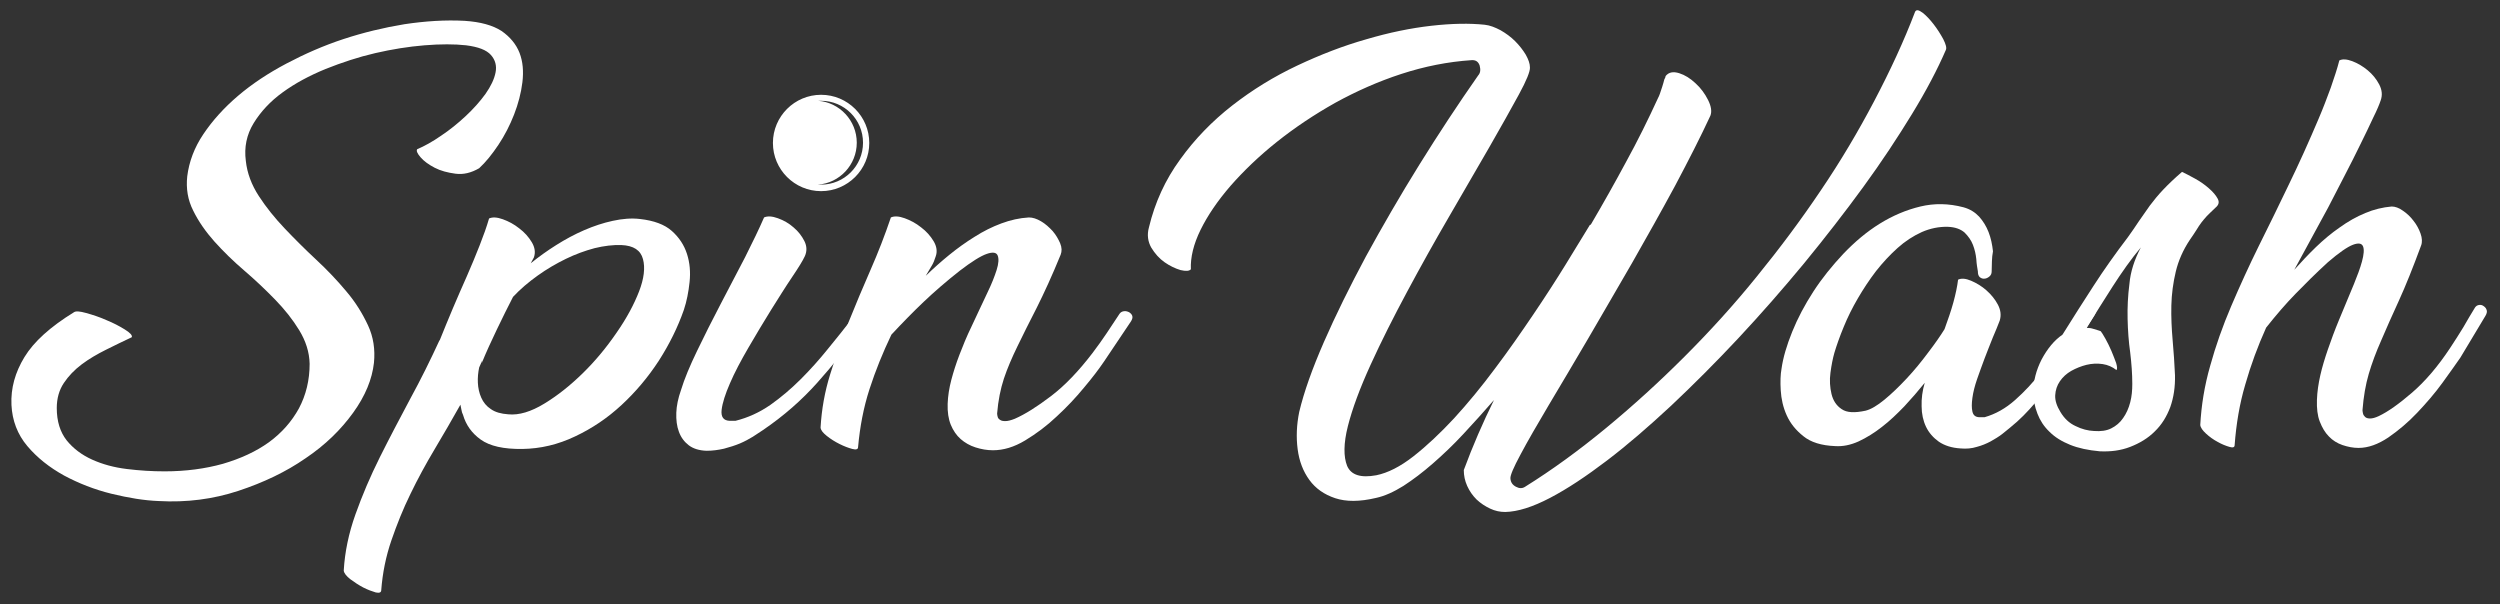
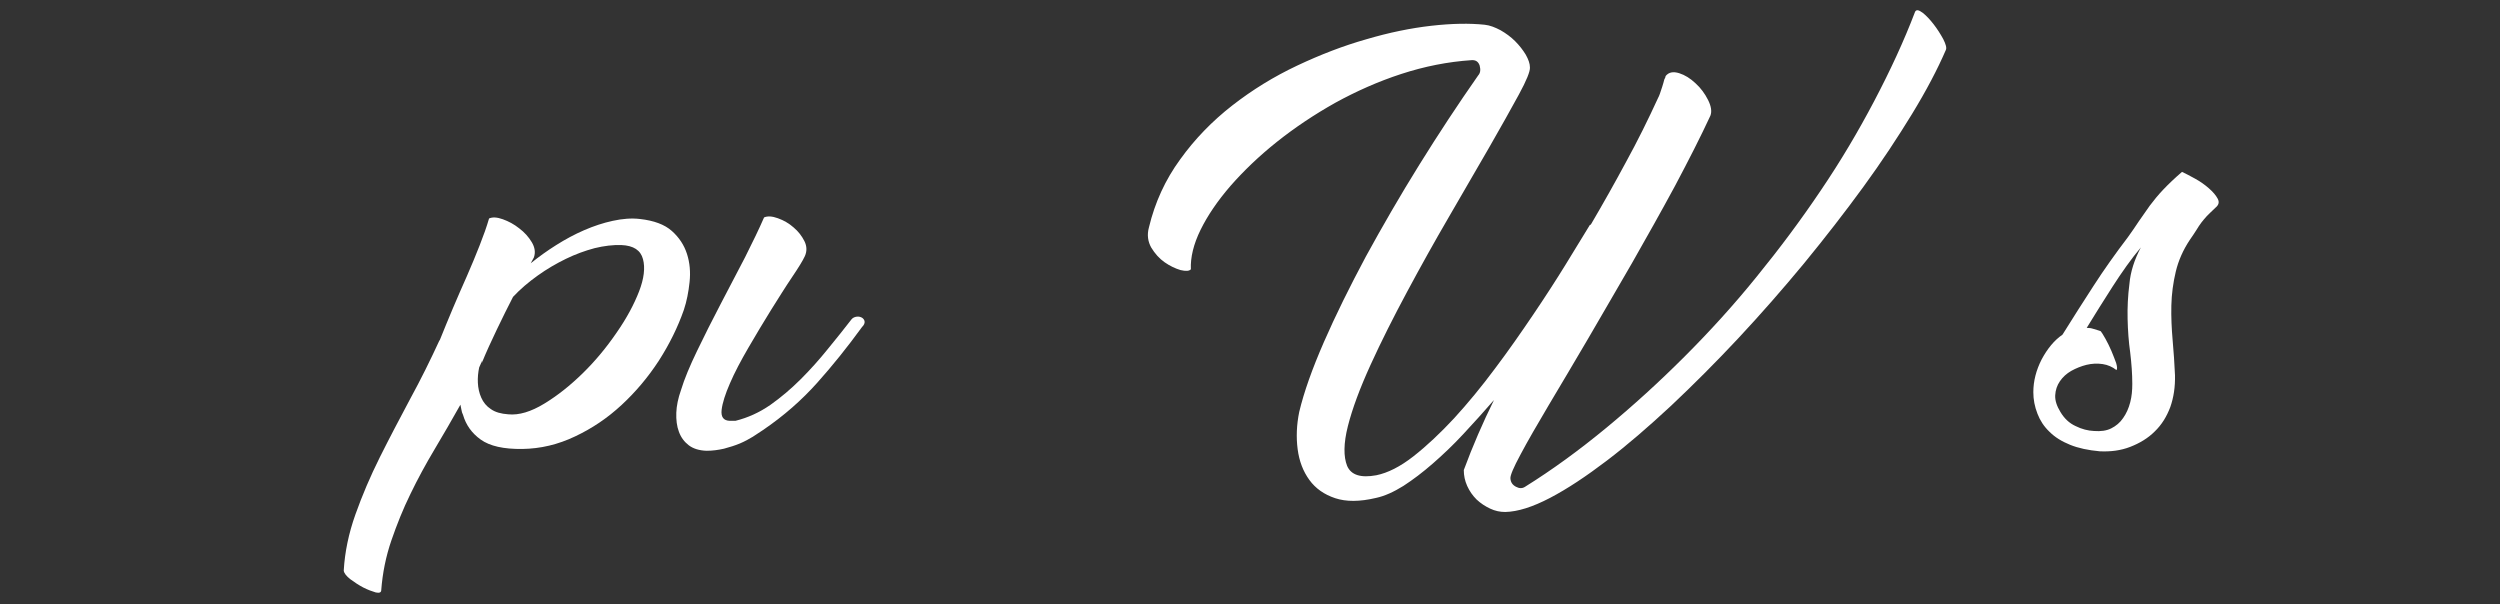
<svg xmlns="http://www.w3.org/2000/svg" version="1.1" id="Layer_1" x="0px" y="0px" viewBox="0 0 960 232" style="enable-background:new 0 0 960 232;" xml:space="preserve">
  <rect x="0" y="0" width="960" height="232" fill="#333333" stroke="none" />
  <style type="text/css">
	.st0{fill:#FFFFFF;}
</style>
  <g id="Spin_Text">
    <g id="XMLID_134_">
-       <path id="XMLID_147_" class="st0" d="M184,64.6c-3.1,1.8-6.1,2.5-9.1,2.1c-3-0.4-5.7-1.1-8-2.3c-2.3-1.2-4.1-2.5-5.4-4    c-1.3-1.5-1.7-2.5-1.3-3.1c2.8-1.2,5.9-2.9,9.2-5.2c3.3-2.2,6.4-4.7,9.4-7.5c2.9-2.7,5.5-5.6,7.6-8.5c2.1-3,3.4-5.7,3.9-8.3    c0.5-2.5-0.1-4.8-1.8-6.7c-1.7-1.9-4.8-3.1-9.5-3.7c-4.5-0.5-9.8-0.5-16,0c-6.1,0.5-12.4,1.5-18.9,3c-6.5,1.5-12.8,3.6-19.1,6.1    c-6.3,2.6-11.7,5.5-16.5,9c-4.7,3.4-8.4,7.4-11.1,11.8c-2.7,4.4-3.7,9.3-3,14.5c0.5,4.7,2.2,9.2,5,13.5c2.8,4.3,6.1,8.4,9.9,12.4    c3.8,4,7.8,8,12.1,12c4.3,4,8.1,8,11.6,12.2c3.5,4.1,6.2,8.5,8.3,13c2.1,4.5,2.8,9.3,2.3,14.4c-0.7,6.3-3.3,12.7-8,19.2    c-4.7,6.5-10.7,12.4-18.3,17.5c-7.5,5.2-16.1,9.3-25.8,12.5c-9.7,3.2-19.9,4.5-30.5,3.9c-5.6-0.2-11.6-1.2-18.2-2.8    c-6.5-1.6-12.6-4-18.2-7c-5.6-3.1-10.3-6.8-14.1-11.3c-3.8-4.5-5.8-9.8-6.1-15.8c-0.3-6.4,1.4-12.5,5-18.4    c3.6-5.9,9.9-11.6,19-17.2c0.7-0.5,2.2-0.4,4.7,0.3c2.5,0.7,5,1.5,7.7,2.7c2.7,1.1,5,2.3,7.1,3.6c2.1,1.3,3,2.3,2.7,3    c-3.2,1.5-6.5,3.1-9.9,4.8c-3.4,1.7-6.5,3.5-9.3,5.6c-2.8,2.1-5.1,4.5-6.9,7.2c-1.8,2.7-2.7,5.9-2.7,9.6c0,5.1,1.3,9.2,3.8,12.4    c2.5,3.1,5.8,5.6,9.8,7.4c4,1.8,8.4,3,13.3,3.6c4.9,0.6,9.7,0.9,14.5,0.9c8.1,0,15.6-1,22.4-2.9c6.8-2,12.7-4.7,17.7-8.3    c4.9-3.6,8.7-7.9,11.5-13c2.7-5.1,4.1-10.8,4.1-17.1c-0.1-4.5-1.5-8.8-4-12.9c-2.5-4.1-5.6-8-9.3-11.8c-3.7-3.8-7.6-7.5-11.8-11.1    c-4.2-3.6-8-7.3-11.5-11.2C79,89,76.2,85,74.2,80.9c-2.1-4.1-2.8-8.5-2.3-13.2c0.7-5.6,2.7-11,6.2-16.2    c3.5-5.2,7.9-10.1,13.3-14.7c5.4-4.6,11.6-8.7,18.6-12.4c7-3.7,14.3-6.9,21.9-9.4c7.6-2.5,15.5-4.4,23.4-5.7    c8-1.2,15.7-1.7,23.1-1.3c6.1,0.4,10.8,1.7,14.2,3.9c3.3,2.3,5.6,5.1,6.9,8.4c1.3,3.4,1.6,7.1,1.1,11.3c-0.5,4.1-1.6,8.3-3.2,12.4    c-1.6,4.1-3.6,8-6,11.6C189,59.2,186.5,62.3,184,64.6z" />
      <path id="XMLID_144_" class="st0" d="M203.8,101.1c3.1-2.5,6.3-4.8,9.8-7c3.5-2.2,7-4.1,10.7-5.7c3.7-1.6,7.3-2.8,11-3.6    c3.7-0.8,7.1-1.1,10.5-0.7c5.3,0.6,9.4,2.1,12.2,4.6c2.8,2.5,4.7,5.4,5.8,8.8c1.1,3.4,1.4,7,1,10.8c-0.4,3.8-1.1,7.4-2.2,10.7    c-2.3,6.6-5.5,13.1-9.6,19.5c-4.1,6.3-8.9,12-14.3,17c-5.4,5-11.3,9-17.9,12.1c-6.5,3.1-13.2,4.7-20.2,4.8    c-7.2,0.1-12.5-1.1-16-3.6c-3.5-2.5-5.7-5.7-6.8-9.5c-0.3-0.6-0.5-1.2-0.6-1.9c-0.1-0.7-0.3-1.3-0.4-2c-3.2,5.7-6.5,11.4-9.9,17.1    c-3.4,5.7-6.5,11.4-9.3,17.2c-2.8,5.7-5.2,11.7-7.3,17.8c-2.1,6.1-3.4,12.5-3.9,19.1c0,0.9-0.7,1.2-2.1,0.9c-1.4-0.4-3-1-4.8-1.9    c-1.7-0.9-3.4-2-5-3.2c-1.5-1.2-2.4-2.3-2.5-3.3c0.4-7.1,1.9-14.3,4.5-21.6c2.6-7.3,5.7-14.6,9.4-22c3.7-7.4,7.6-14.8,11.6-22.3    c4.1-7.5,7.8-15,11.3-22.6v0.2c1.6-4,3.3-8.1,5.1-12.4c1.8-4.2,3.6-8.4,5.4-12.4c1.8-4.1,3.4-8,4.9-11.8c1.5-3.8,2.7-7.2,3.6-10.3    c1.3-0.6,3.1-0.5,5.3,0.3c2.2,0.8,4.3,1.9,6.3,3.5c2,1.5,3.6,3.3,4.8,5.3c1.2,2,1.5,4,0.8,5.9L203.8,101.1z M185.2,138.4l-1.2,2.7    c-0.4,1.9-0.6,3.9-0.5,5.9c0.1,2,0.5,3.9,1.3,5.7c0.8,1.8,2,3.3,3.7,4.4c1.7,1.2,3.9,1.8,6.7,2c4.1,0.4,8.7-1,13.8-4.1    c5.1-3.1,10-7,14.8-11.7c4.8-4.7,9.1-9.9,13-15.6c3.9-5.6,6.7-10.9,8.6-15.8c1.9-4.9,2.4-9.1,1.5-12.4c-0.9-3.4-3.6-5.2-8.3-5.4    c-3.2-0.1-6.6,0.3-10.3,1.2c-3.7,1-7.3,2.3-11,4.1c-3.7,1.8-7.3,3.9-10.8,6.4c-3.5,2.5-6.7,5.2-9.5,8.2c-2,3.9-4.1,8.1-6.2,12.5    c-2.1,4.4-4.1,8.7-5.8,12.9L185.2,138.4z" />
      <path id="XMLID_142_" class="st0" d="M293.4,83.5c1.3-0.6,3.1-0.5,5.3,0.3c2.2,0.8,4.2,1.9,6,3.5c1.8,1.5,3.2,3.3,4.2,5.3    c1,2,1,4,0.1,5.9c-0.8,1.7-2.4,4.3-4.9,8c-2.5,3.7-5.1,7.9-8,12.5c-2.9,4.7-5.8,9.5-8.7,14.5c-2.9,5-5.3,9.5-7.1,13.7    c-1.8,4.1-2.9,7.6-3.2,10.2c-0.3,2.7,0.7,4.1,3.1,4.2h2.2c4.8-1.2,9.2-3.2,13.4-6.1c4.1-2.9,8-6.2,11.7-9.9    c3.7-3.7,7.1-7.5,10.4-11.6c3.3-4,6.3-7.8,9.1-11.4c0.5-0.6,1.2-0.9,2-1c0.8-0.1,1.5,0.1,2,0.4c0.5,0.3,0.9,0.8,1,1.4    c0.1,0.7-0.2,1.4-1,2.2c-5.6,7.7-11.3,14.8-17.2,21.4s-12.8,12.7-20.9,18.2c-1.1,0.7-2.3,1.5-3.8,2.5c-1.5,0.9-3.1,1.8-5,2.6    c-1.9,0.8-3.9,1.4-6.1,2c-2.2,0.5-4.4,0.8-6.7,0.8c-2.8-0.1-5.1-0.8-6.8-2.1c-1.7-1.3-3-3-3.8-5.2c-0.8-2.1-1.1-4.6-1-7.3    c0.1-2.7,0.7-5.6,1.8-8.7c1.3-4.3,3.4-9.3,6.2-15.1c2.8-5.8,5.8-11.8,9-17.9c3.2-6.1,6.3-12.1,9.4-18    C289,93,291.5,87.9,293.4,83.5z" />
-       <path id="XMLID_140_" class="st0" d="M416.3,148.8c-3.2,3.9-6.7,7.6-10.5,11.1c-3.8,3.6-7.8,6.6-12.1,9.2    c-4.3,2.6-8.4,3.8-12.4,3.8c-2.3,0-4.5-0.4-6.7-1.1c-2.2-0.7-4.1-1.8-5.7-3.2c-1.6-1.4-2.9-3.3-3.8-5.5c-0.9-2.2-1.3-4.9-1.2-8    c0.1-3.1,0.6-6.1,1.4-9.2c0.8-3,1.8-6.2,3.1-9.6c1.3-3.4,2.8-7.1,4.7-11c1.9-4,3.9-8.4,6.2-13.2c1.5-3.1,2.6-5.9,3.4-8.4    c0.8-2.5,0.9-4.4,0.4-5.6c-0.5-1.2-1.9-1.4-4.2-0.6c-2.3,0.8-5.7,2.9-10.4,6.5c-5.2,4.1-9.8,8.1-13.8,11.9c-4,3.8-8.1,8-12.4,12.6    c-3.3,6.9-6.1,13.8-8.4,20.9c-2.3,7.1-3.7,14.5-4.4,22.3c0,0.8-0.7,1.1-2.2,0.7c-1.5-0.4-3.1-1-4.9-1.9c-1.8-0.9-3.4-1.9-4.9-3.1    c-1.5-1.2-2.3-2.2-2.4-3.2c0.4-7,1.6-13.8,3.7-20.5c2.1-6.7,4.4-13.4,7.1-20.1c2.7-6.7,5.5-13.4,8.4-20c2.9-6.6,5.5-13.3,7.8-20.1    c1.3-0.6,3.1-0.5,5.3,0.3c2.2,0.8,4.3,1.9,6.3,3.5c2,1.5,3.6,3.3,4.8,5.3c1.2,2,1.5,4,0.8,5.9c-0.4,1.3-0.9,2.6-1.6,3.7    c-0.7,1.2-1.4,2.4-2.2,3.7c2.8-2.7,5.8-5.4,9-8c3.2-2.6,6.4-4.9,9.8-7c3.3-2.1,6.7-3.8,10.2-5.1c3.5-1.3,7-2.1,10.6-2.3    c1.5,0,3,0.5,4.7,1.5c1.7,1,3.1,2.3,4.4,3.7c1.3,1.5,2.2,3.1,2.9,4.7c0.7,1.7,0.7,3.1,0.2,4.4c-3.3,8.1-6.4,14.8-9.2,20.4    c-2.8,5.5-5.3,10.4-7.4,14.8c-2.1,4.3-3.9,8.5-5.2,12.4c-1.3,4-2.2,8.4-2.6,13.4c0,0.4,0.1,0.8,0.2,1.2c0.1,0.5,0.4,0.9,0.9,1.2    c0.5,0.4,1.2,0.5,2.1,0.5c0.9,0,2.1-0.3,3.6-0.9c3.9-1.7,8.5-4.6,13.9-8.7c5.4-4.1,10.7-9.7,15.9-16.5c2-2.6,3.8-5.2,5.5-7.7    c1.7-2.5,3.3-5,4.9-7.4c0.4-0.6,1-0.9,1.7-1c0.7-0.1,1.4,0.1,2,0.4c0.6,0.4,1,0.8,1.2,1.4c0.2,0.6,0,1.3-0.5,2.1l-10.4,15.5    C422,141.7,419.5,145,416.3,148.8z" />
      <g id="XMLID_135_">
        <g id="XMLID_136_">
-           <path id="XMLID_137_" class="st0" d="M315.3,36.4c-10.2,0-18.5,8.3-18.5,18.5s8.3,18.5,18.5,18.5c10.2,0,18.5-8.3,18.5-18.5      S325.5,36.4,315.3,36.4z M315.3,70.9c-0.4,0-0.8,0-1.2,0c8.3-0.6,14.9-7.6,14.9-16.1s-6.6-15.5-14.9-16.1c0.4,0,0.8,0,1.2,0      c8.9,0,16.1,7.2,16.1,16.1C331.4,63.7,324.2,70.9,315.3,70.9z" />
-         </g>
+           </g>
      </g>
    </g>
  </g>
  <g id="Wash_Text">
    <path id="XMLID_13_" class="st0" d="M639.6,29.2c1.2-1.5,2.9-1.8,5.2-1.1c2.2,0.7,4.3,2,6.3,3.9c2,1.8,3.6,4,4.8,6.4   c1.2,2.4,1.5,4.4,0.9,6c-3.8,8.2-8.4,17.2-13.6,27c-5.3,9.8-10.8,19.6-16.5,29.6c-5.7,9.9-11.4,19.6-16.9,29.1   c-5.6,9.5-10.6,18-15.1,25.5c-4.5,7.6-8.1,13.8-10.8,18.9c-2.7,5-4,8.1-3.9,9.2c0.1,1.5,0.8,2.5,2.1,3.2c1.3,0.7,2.4,0.7,3.4,0.1   c10.6-6.6,21-14.2,31.3-22.7c10.3-8.5,20.3-17.6,30-27.3c9.7-9.7,19-19.9,27.8-30.8c8.8-10.8,17-21.8,24.6-33.1   c7.6-11.2,14.4-22.7,20.5-34.3c6.1-11.6,11.4-23,15.7-34.3c0.5-0.9,1.4-0.7,2.9,0.4c1.4,1.1,2.8,2.6,4.2,4.4   c1.4,1.8,2.6,3.7,3.7,5.7c1,2,1.4,3.4,1,4.2c-3.2,7.4-7.5,15.6-13,24.6c-5.5,9-11.7,18.4-18.7,28c-7,9.6-14.6,19.4-22.8,29.4   c-8.2,9.9-16.6,19.5-25.2,28.7c-8.6,9.2-17.2,17.8-25.8,25.9c-8.6,8-16.8,15.1-24.7,21.1c-7.9,6-15.1,10.8-21.8,14.3   c-6.7,3.5-12.4,5.3-17.2,5.4c-2,0-3.9-0.4-5.8-1.3c-1.9-0.9-3.6-2-5.2-3.5c-1.5-1.5-2.7-3.2-3.6-5.2c-0.9-2-1.3-4-1.3-6.1   c3.4-9.2,7.3-18.2,11.6-26.9c-3.9,4.5-7.9,8.9-11.8,13.1c-3.9,4.2-7.8,7.9-11.7,11.3c-3.9,3.4-7.6,6.2-11.3,8.6   c-3.7,2.3-7.2,3.9-10.5,4.6c-6.3,1.5-11.5,1.5-15.7,0.1c-4.2-1.4-7.5-3.7-9.9-7c-2.4-3.3-3.9-7.2-4.5-11.8   c-0.6-4.6-0.4-9.4,0.6-14.3c1.8-7.6,5-16.6,9.5-26.9c4.5-10.3,9.9-21.2,16.1-32.8c6.3-11.5,13.1-23.3,20.5-35.2   c7.4-11.9,14.9-23.3,22.6-34.3c0.9-1,1-2.2,0.6-3.8c-0.5-1.5-1.5-2.2-3.1-2.1c-9.1,0.6-18.1,2.4-27,5.3   c-8.9,2.9-17.4,6.7-25.4,11.1c-8,4.5-15.5,9.5-22.4,15c-6.9,5.5-12.8,11.2-17.8,16.9c-5,5.8-8.8,11.4-11.5,16.9   c-2.7,5.5-3.9,10.6-3.7,15.1c-0.6,0.7-1.9,0.8-4,0.3c-2-0.6-4.1-1.6-6.1-3s-3.7-3.3-5.1-5.6c-1.3-2.3-1.7-4.9-0.9-7.8   c2.3-9.6,6.3-18.3,12-26.1c5.6-7.8,12.3-14.7,20-20.7c7.7-6,16-11.1,24.9-15.3c8.9-4.2,17.7-7.6,26.5-10.1c8.8-2.6,17.1-4.3,25-5.2   c7.9-0.9,14.8-1,20.5-0.4c2,0.2,4,1,6.1,2.1c2.1,1.2,4,2.6,5.6,4.2c1.7,1.7,3,3.4,4.1,5.2c1,1.8,1.6,3.4,1.6,4.9   c0.1,1.5-1.3,5-4.3,10.5c-3,5.5-6.8,12.3-11.4,20.3c-4.6,8-9.7,16.8-15.3,26.4c-5.6,9.6-11,19.3-16.2,29c-5.2,9.7-9.9,19-14,28   c-4.1,9-7,16.8-8.7,23.5c-1.7,6.7-1.7,11.8-0.3,15.3c1.5,3.5,5.2,4.7,11.2,3.6c4.4-0.9,9.2-3.3,14.3-7.3c5.1-4,10.3-8.9,15.6-14.6   c5.3-5.8,10.5-12.1,15.7-19.1c5.2-6.9,10-13.8,14.6-20.6c4.6-6.8,8.8-13.3,12.5-19.3c3.7-6.1,6.8-11.1,9.3-15.2   c0.1,0,0.2-0.1,0.4-0.2c4.7-8,9.2-16,13.5-24c4.4-8,8.5-16.3,12.4-24.8c0.1-0.1,0.3-0.6,0.6-1.4c0.3-0.8,0.6-1.7,0.9-2.7   c0.3-1,0.6-1.9,0.8-2.8C639.4,30,639.6,29.5,639.6,29.2z" />
-     <path id="XMLID_15_" class="st0" d="M764.8,104.2c0,0.9-0.3,1.5-0.9,2c-0.6,0.5-1.3,0.8-1.9,0.8c-0.7,0.1-1.3-0.2-1.8-0.6   c-0.5-0.5-0.7-1.2-0.7-2.2c-0.2-1.2-0.5-2.8-0.6-4.7c-0.2-1.9-0.6-3.7-1.3-5.5c-0.7-1.8-1.8-3.3-3.2-4.7c-1.5-1.3-3.6-2.1-6.4-2.2   c-3.4-0.1-6.8,0.6-10,2c-3.3,1.5-6.4,3.5-9.3,6.1c-2.9,2.6-5.7,5.6-8.3,8.9c-2.6,3.4-4.9,6.9-7,10.5c-2.1,3.6-3.9,7.2-5.4,10.9   c-1.5,3.6-2.7,7-3.6,10c-0.6,2.1-1.1,4.6-1.5,7.6c-0.4,2.9-0.2,5.7,0.4,8.2c0.6,2.5,1.9,4.5,3.9,5.8c2,1.4,5,1.5,9.2,0.6   c2-0.5,4.4-1.9,7.2-4.2c2.8-2.3,5.7-5.1,8.6-8.2c2.9-3.1,5.6-6.4,8.2-9.9c2.6-3.4,4.7-6.4,6.3-9c1.3-3.6,2.5-7,3.4-10.3   c0.9-3.3,1.5-6.2,1.8-8.7c1.2-0.6,2.9-0.5,5,0.4c2.1,0.9,4.1,2.1,5.9,3.7c1.8,1.6,3.3,3.4,4.4,5.5c1.1,2.1,1.3,4.1,0.7,6.1   c-0.7,1.8-1.6,4.1-2.7,6.6c-1,2.6-2.1,5.2-3.1,7.9c-1,2.7-2,5.4-2.9,8c-0.9,2.6-1.5,5-1.8,7.2c-0.3,2.2-0.3,3.9,0,5.2   c0.3,1.4,1.1,2.1,2.5,2.2h2.2c4.2-1.2,8.1-3.4,11.7-6.6c3.6-3.2,7-6.8,10.1-10.9c3.1-4.1,6-8.3,8.7-12.7c2.6-4.4,5.1-8.5,7.3-12.2   c0.4-0.6,0.9-0.9,1.7-1c0.7-0.1,1.4,0.1,1.9,0.5c0.6,0.4,0.9,0.9,1.2,1.5c0.2,0.6,0.1,1.4-0.4,2.2c-2.5,3.8-4.9,7.7-7.2,11.6   c-2.3,3.9-4.8,7.7-7.4,11.4c-2.6,3.7-5.3,7.2-8.2,10.7c-2.9,3.4-6,6.6-9.5,9.4c-0.9,0.7-1.9,1.6-3.2,2.6c-1.3,1-2.8,1.9-4.4,2.8   c-1.7,0.9-3.4,1.6-5.3,2.1c-1.9,0.6-4,0.8-6.2,0.6c-3.4-0.2-6.2-1.1-8.4-2.6c-2.1-1.5-3.8-3.4-4.9-5.7c-1.1-2.3-1.7-5-1.7-7.9   c-0.1-2.9,0.3-6,1.2-9c-2.5,3.1-5.1,6.1-7.8,9c-2.8,2.9-5.6,5.6-8.6,7.9c-2.9,2.3-6,4.2-9,5.6c-3.1,1.4-6.1,2-9,1.8   c-5.3-0.2-9.4-1.5-12.2-3.8c-2.9-2.3-5-4.9-6.4-8c-1.4-3.1-2.1-6.3-2.3-9.6c-0.2-3.3-0.1-6.1,0.3-8.3c0.6-4.3,2-9,4.1-14.2   c2.1-5.2,4.8-10.3,8.1-15.4c3.3-5.1,7.2-9.9,11.5-14.5c4.4-4.6,9-8.5,14-11.6c5-3.1,10.2-5.3,15.6-6.6c5.4-1.3,10.9-1.2,16.6,0.3   c2.5,0.7,4.4,1.9,6,3.6c1.5,1.7,2.7,3.6,3.6,5.9c0.9,2.3,1.4,4.7,1.7,7.4C764.8,99,764.9,101.6,764.8,104.2z" />
    <path id="XMLID_17_" class="st0" d="M780.8,150.6c0-4.3,1.1-8.5,3.2-12.6c2.2-4.1,4.8-7.3,8-9.5c3.9-6.3,7.9-12.5,11.9-18.7   c4-6.2,8.4-12.4,13.2-18.7c1.5-2.1,2.9-4.1,4.2-6.1c1.4-2,2.8-4,4.2-6c1.5-2,3.2-4.1,5.2-6.2c2-2.1,4.4-4.4,7.2-6.8   c1.3,0.6,3,1.5,5,2.6c2,1.1,3.7,2.3,5.3,3.7c1.6,1.4,2.7,2.7,3.4,4c0.7,1.3,0.4,2.4-0.8,3.4c-1.5,1.4-2.6,2.5-3.4,3.3   c-0.8,0.9-1.5,1.7-2.1,2.5c-0.6,0.8-1.2,1.7-1.8,2.7c-0.6,1-1.5,2.3-2.6,3.9c-2.6,3.9-4.4,8-5.4,12.2c-1,4.2-1.6,8.6-1.7,13   c-0.1,4.4,0.1,8.9,0.5,13.4c0.4,4.5,0.7,8.9,0.9,13.4c0.1,4.4-0.5,8.5-1.8,12.2c-1.4,3.7-3.3,6.8-6,9.4c-2.6,2.6-5.8,4.5-9.4,5.9   c-3.6,1.4-7.5,1.9-11.7,1.7c-4.4-0.4-8.2-1.2-11.4-2.5c-3.2-1.3-5.8-2.9-7.9-5c-2.1-2-3.6-4.3-4.6-6.9   C781.3,156.1,780.8,153.4,780.8,150.6z M822.1,95c-3.7,4.4-7.3,9.5-10.9,15.1c-3.6,5.6-6.9,10.9-9.9,15.8c0.9,0,1.7,0.1,2.6,0.4   c0.9,0.2,1.8,0.6,2.8,0.9c0.4,0.5,1,1.5,1.8,2.9c0.8,1.5,1.6,3,2.3,4.7c0.7,1.7,1.3,3.2,1.8,4.6c0.4,1.4,0.5,2.3,0.1,2.7   c-1.5-1.2-3.3-2-5.3-2.3c-2.1-0.3-4.1-0.2-6.2,0.3c-2,0.5-4,1.3-5.8,2.3c-1.8,1-3.3,2.4-4.4,4c-1.1,1.6-1.7,3.4-1.8,5.4   c-0.1,2,0.6,4.1,2,6.4c1.5,2.5,3.4,4.3,5.8,5.4c2.4,1.2,4.8,1.8,7.1,1.9c2.6,0.2,4.8-0.1,6.6-1c1.8-0.9,3.4-2.2,4.6-4   c1.2-1.7,2.1-3.7,2.7-6c0.6-2.3,0.8-4.6,0.8-7.1c0-3.8-0.3-7.8-0.8-12c-0.6-4.2-0.9-8.5-1-12.9c-0.1-4.4,0.1-8.9,0.7-13.5   C818.1,104.4,819.6,99.7,822.1,95z" />
-     <path id="XMLID_23_" class="st0" d="M937.9,147c-2.9,4-6.2,7.8-9.7,11.5c-3.5,3.7-7.2,6.8-11.1,9.5c-3.9,2.6-7.7,4-11.4,4   c-2.1,0-4.1-0.4-6.2-1.1c-2-0.7-3.8-1.8-5.2-3.3c-1.5-1.5-2.6-3.4-3.5-5.7c-0.9-2.3-1.2-5.1-1.1-8.3c0.1-3.2,0.6-6.4,1.3-9.5   c0.7-3.1,1.7-6.4,2.9-9.9c1.2-3.5,2.6-7.3,4.3-11.4c1.7-4.1,3.6-8.7,5.7-13.7c1.3-3.2,2.4-6.1,3.1-8.7c0.7-2.6,0.9-4.6,0.4-5.8   c-0.5-1.2-1.8-1.4-3.9-0.6c-2.1,0.8-5.3,3-9.6,6.7c-4.7,4.3-8.8,8.4-12.5,12.2c-3.7,3.8-7.4,8.1-11.2,12.9   c-3.2,7.1-5.9,14.4-8,21.8c-2.2,7.4-3.5,15.2-4.1,23.3c0,0.9-0.7,1.1-2,0.7c-1.4-0.4-2.9-1-4.5-1.9c-1.7-0.9-3.2-2-4.5-3.2   c-1.3-1.2-2.1-2.3-2.2-3.3c0.4-7.5,1.6-15,3.8-22.7c2.1-7.6,4.8-15.3,8.1-23c3.3-7.7,6.8-15.4,10.6-23.1   c3.8-7.7,7.6-15.3,11.2-22.9c2.1-4.3,4.1-8.6,6.1-13c2-4.4,3.8-8.6,5.6-12.8c1.8-4.2,3.3-8.2,4.7-12c1.3-3.8,2.5-7.3,3.3-10.5   c1.2-0.6,2.9-0.5,5,0.3c2.1,0.8,4.1,2,5.9,3.5c1.8,1.5,3.3,3.3,4.4,5.4c1.1,2.1,1.3,4.1,0.6,6.1c-0.5,1.5-1.4,3.7-2.9,6.7   c-1.4,3-3,6.4-4.9,10.2c-1.8,3.8-3.9,7.8-6.1,12.1c-2.2,4.2-4.3,8.3-6.3,12.2L881,103.6c2.6-2.9,5.3-5.8,8.3-8.7   c2.9-2.8,6-5.4,9.2-7.6c3.2-2.3,6.4-4.1,9.8-5.5c3.3-1.4,6.7-2.2,10.1-2.5c1.3,0,2.8,0.5,4.3,1.6c1.5,1,2.9,2.3,4.1,3.9   c1.2,1.5,2.1,3.2,2.7,4.9c0.6,1.7,0.7,3.3,0.2,4.6c-3.1,8.4-5.9,15.4-8.5,21.1c-2.6,5.7-4.9,10.8-6.8,15.3c-2,4.5-3.6,8.8-4.8,12.9   c-1.2,4.1-2,8.7-2.4,13.9c0,0.4,0.1,0.8,0.2,1.3c0.1,0.5,0.4,0.9,0.8,1.3c0.4,0.4,1.1,0.6,1.9,0.6c0.9,0,2-0.3,3.3-0.9   c3.6-1.7,7.8-4.7,12.8-9c5-4.3,9.9-10,14.6-17.1c1.8-2.7,3.5-5.4,5.1-8c1.5-2.6,3-5.2,4.5-7.6c0.4-0.6,0.9-0.9,1.6-1   c0.7-0.1,1.3,0.1,1.8,0.5c0.6,0.4,0.9,0.9,1.1,1.5c0.2,0.6,0,1.4-0.5,2.2l-9.6,16C943.2,139.6,940.8,143,937.9,147z" />
  </g>
</svg>